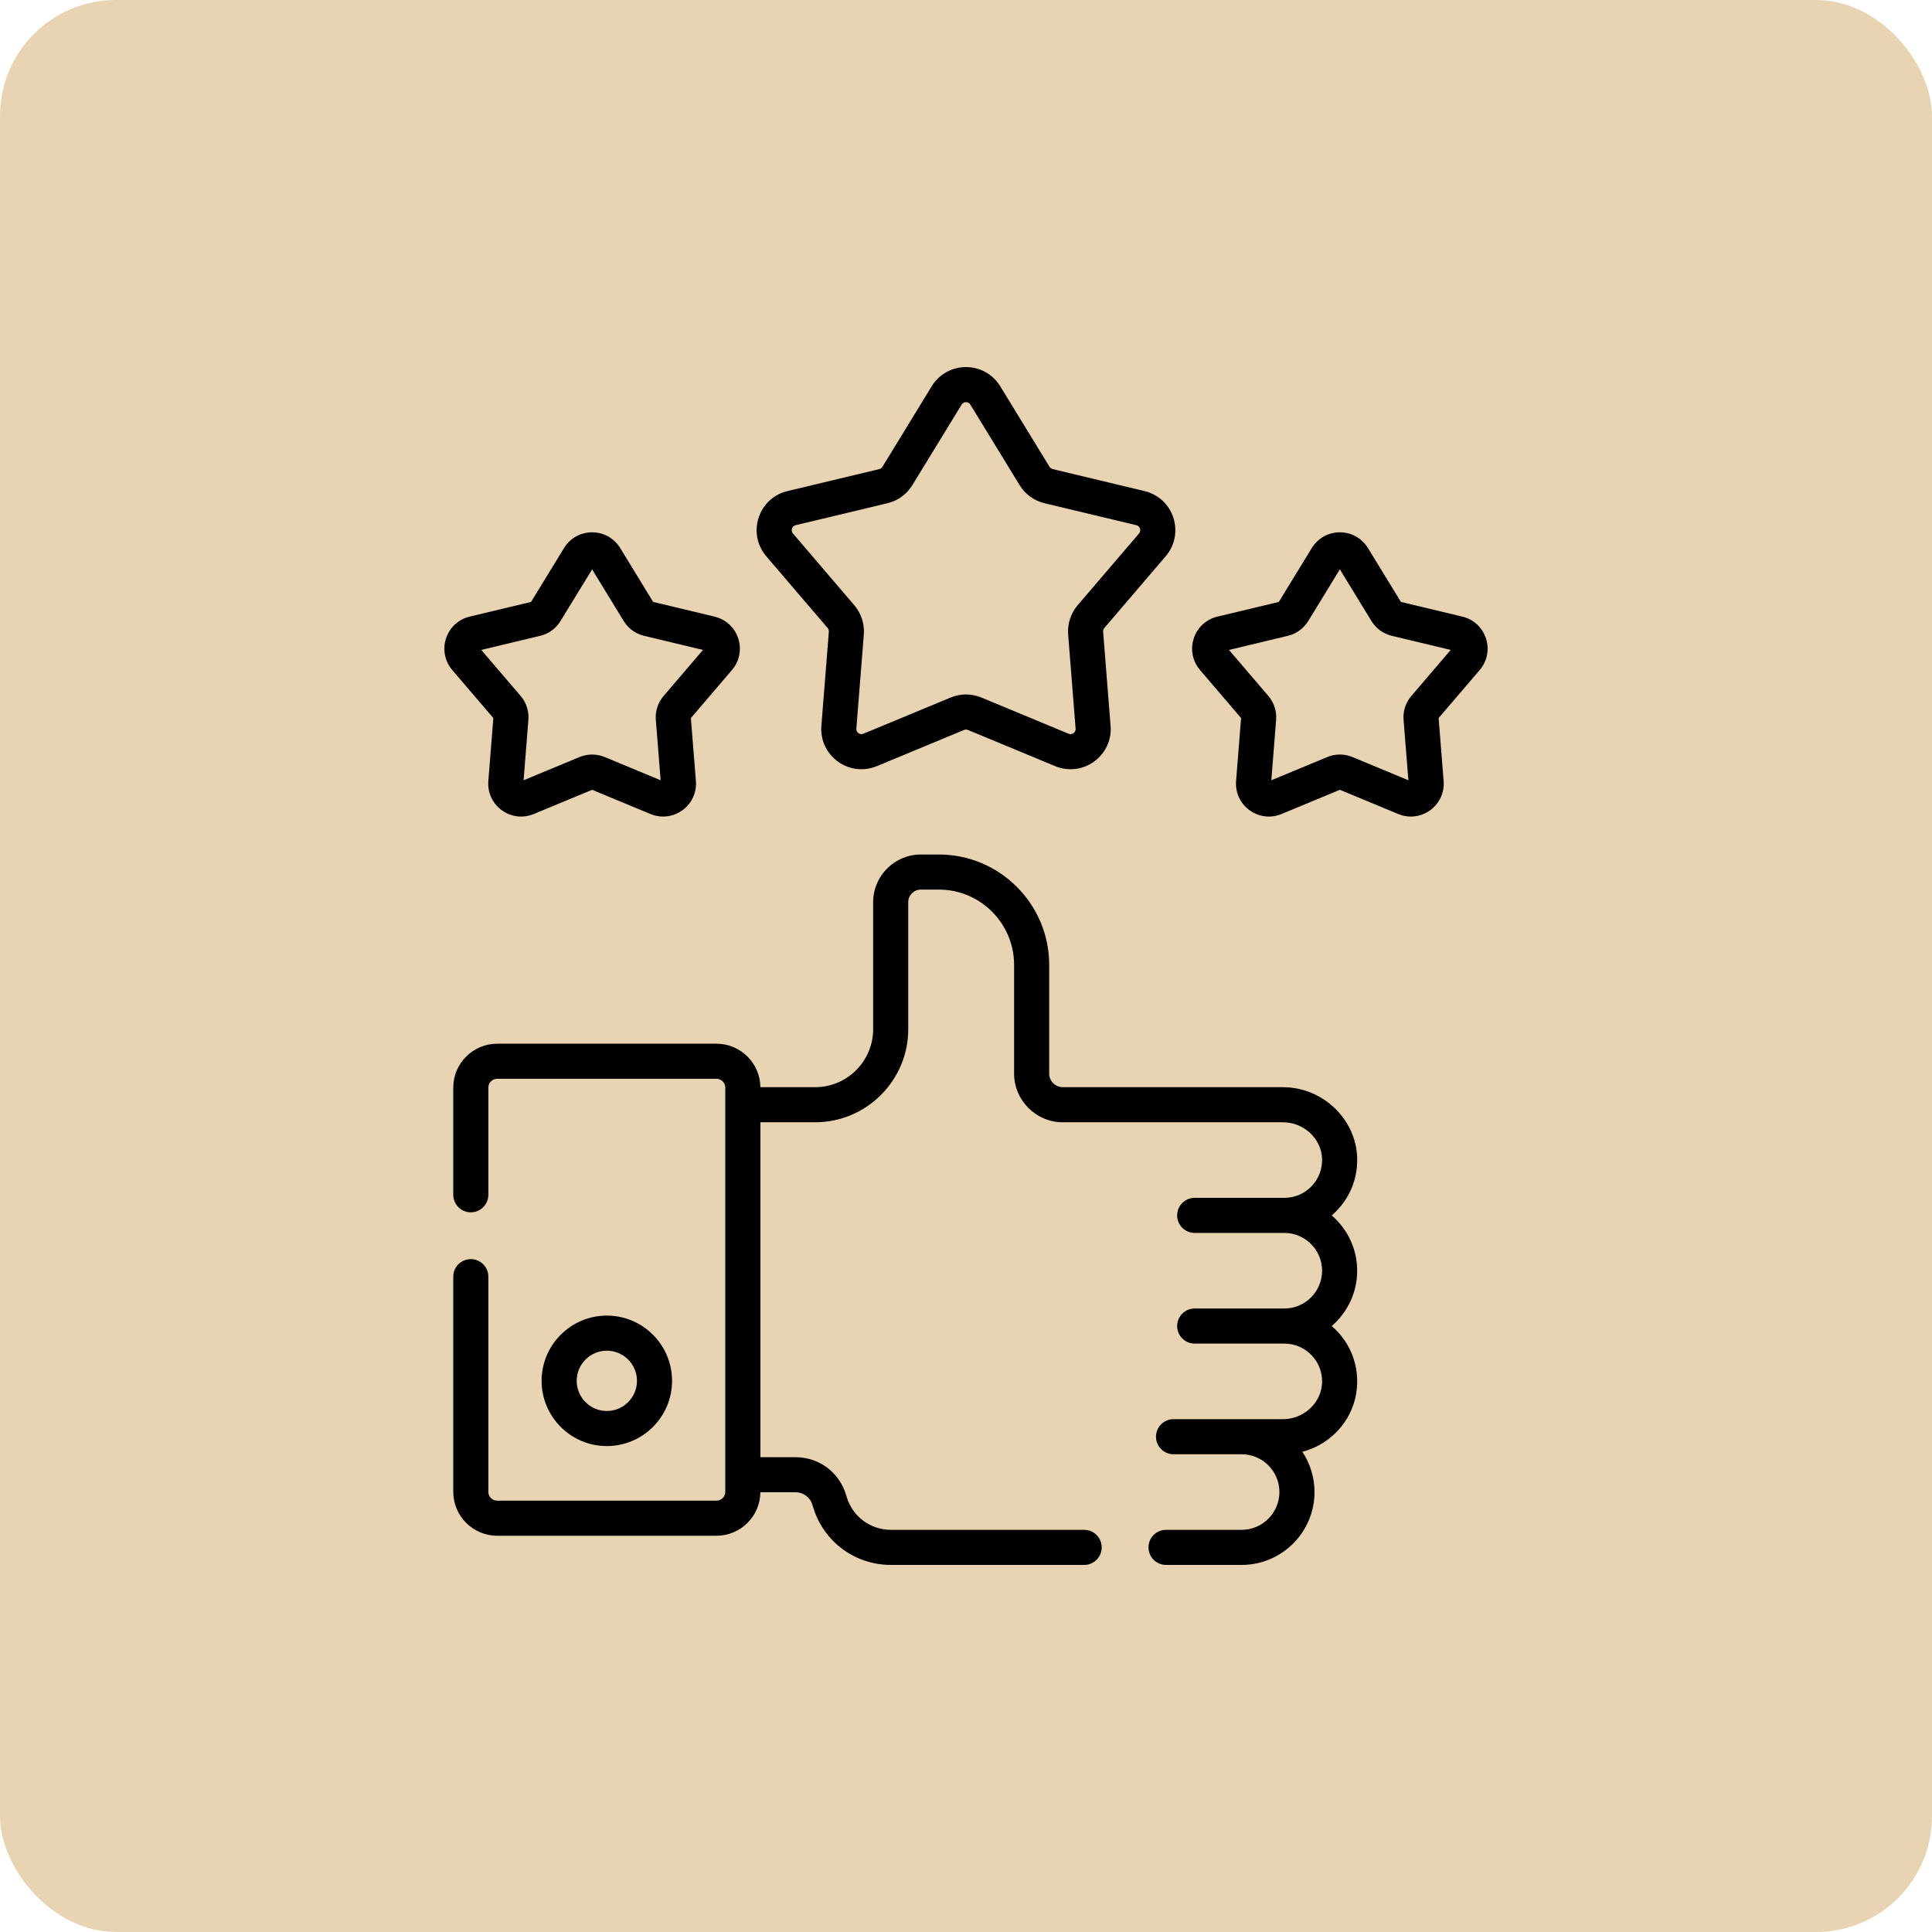
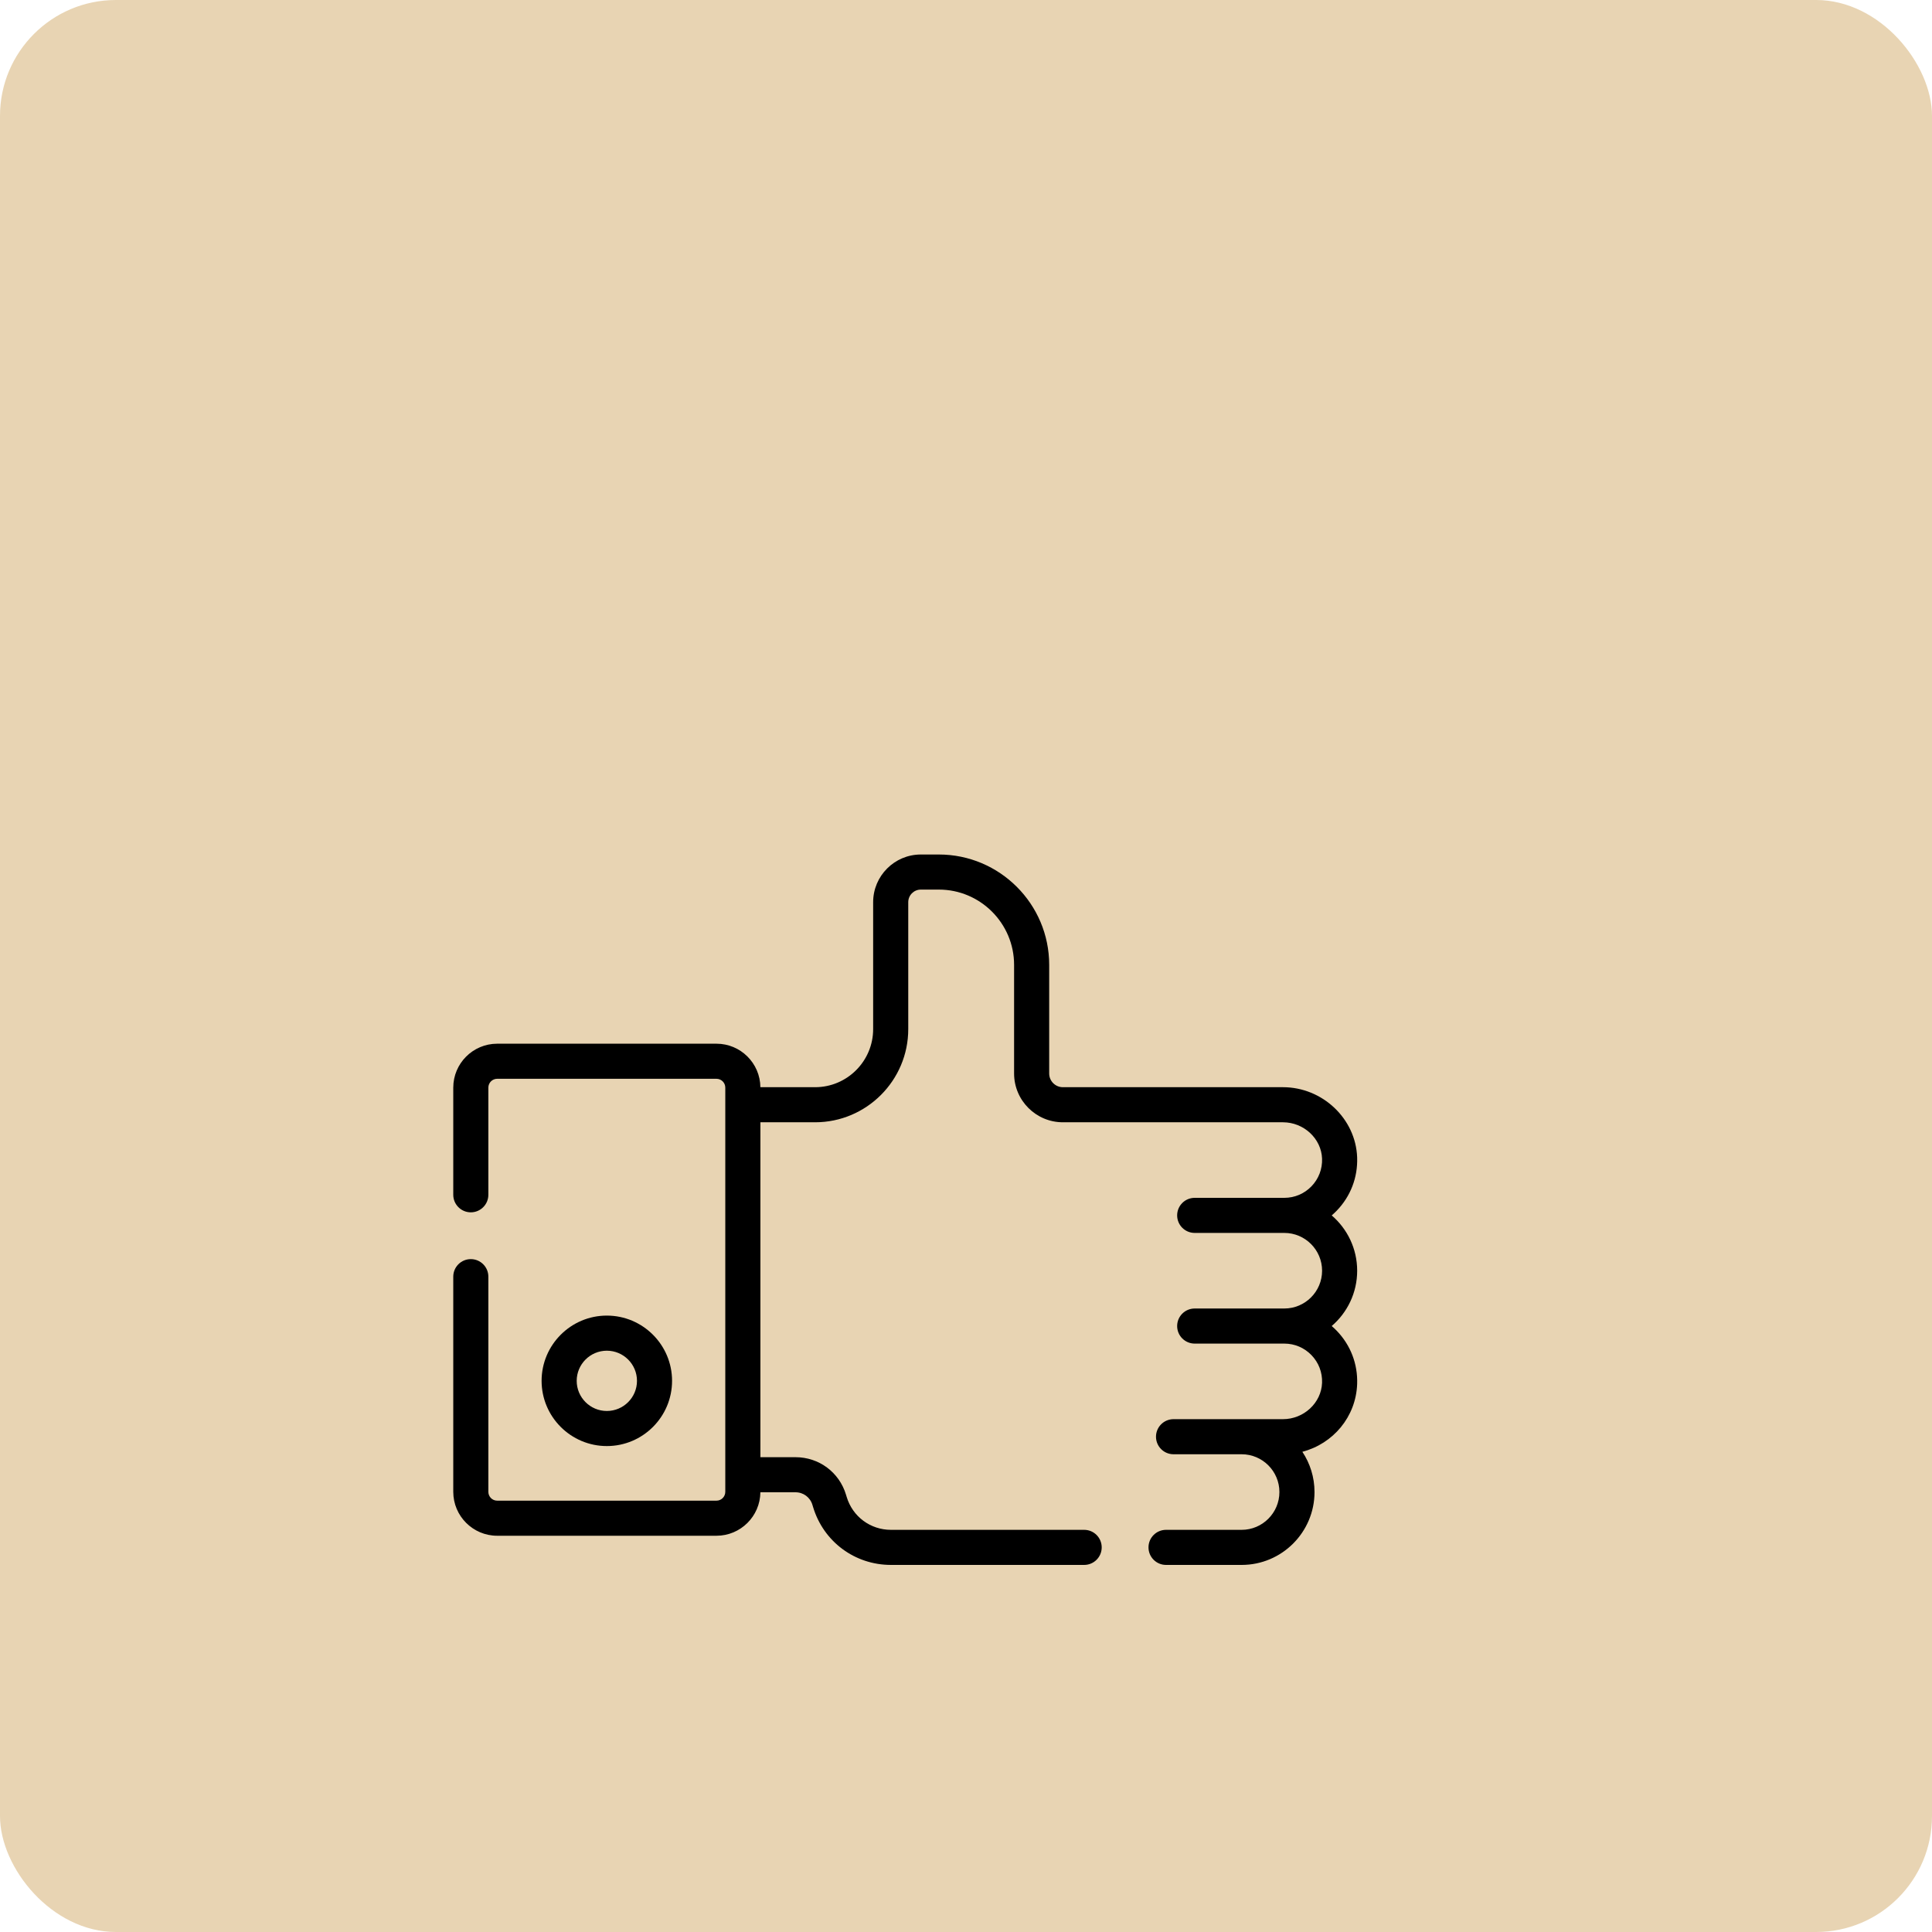
<svg xmlns="http://www.w3.org/2000/svg" width="100" height="100" viewBox="0 0 100 100" fill="none">
  <rect width="100" height="100" rx="6" fill="#e8d4b3" />
  <path d="M70.246 59.907C70.174 57.903 68.451 56.273 66.406 56.273H55.014C54.623 56.273 54.306 55.954 54.306 55.563V49.941C54.306 46.791 51.744 44.229 48.595 44.229H47.661C46.301 44.229 45.194 45.336 45.194 46.697V53.267C45.194 54.924 43.847 56.273 42.19 56.273H39.357C39.345 55.029 38.331 54.022 37.085 54.022H25.734C24.481 54.022 23.461 55.042 23.461 56.295V61.842C23.461 62.343 23.868 62.75 24.369 62.75C24.871 62.75 25.277 62.343 25.277 61.842V56.295C25.277 56.043 25.482 55.838 25.734 55.838H37.085C37.337 55.838 37.541 56.043 37.541 56.295V57.175C37.541 57.177 37.541 57.179 37.541 57.181C37.541 57.183 37.541 57.185 37.541 57.187V76.326C37.541 76.328 37.541 76.33 37.541 76.332C37.541 76.334 37.541 76.336 37.541 76.338V77.217C37.541 77.469 37.337 77.674 37.085 77.674H25.734C25.482 77.674 25.277 77.469 25.277 77.217V66.08C25.277 65.578 24.871 65.172 24.369 65.172C23.868 65.172 23.461 65.578 23.461 66.08V77.217C23.461 78.47 24.481 79.49 25.734 79.49H37.085C38.33 79.49 39.344 78.483 39.357 77.24H41.176C41.583 77.24 41.934 77.501 42.05 77.89L42.083 77.998C42.621 79.794 44.242 81 46.116 81H56.116C56.618 81 57.024 80.593 57.024 80.092C57.024 79.59 56.618 79.184 56.116 79.184H46.116C45.05 79.184 44.129 78.498 43.823 77.477L43.79 77.368C43.441 76.205 42.391 75.424 41.176 75.424H39.358V58.089H42.19C44.848 58.089 47.011 55.926 47.011 53.267V46.697C47.011 46.337 47.303 46.045 47.661 46.045H48.595C50.742 46.045 52.489 47.793 52.489 49.941V55.563C52.489 56.956 53.622 58.089 55.014 58.089H66.406C67.485 58.089 68.393 58.934 68.43 59.971C68.449 60.509 68.254 61.017 67.882 61.403C67.51 61.788 67.011 62 66.475 62H61.837C61.335 62 60.929 62.407 60.929 62.908C60.929 63.41 61.335 63.816 61.837 63.816H66.475C67.554 63.816 68.431 64.694 68.431 65.772C68.431 66.851 67.554 67.728 66.475 67.728H61.837C61.335 67.728 60.929 68.135 60.929 68.636C60.929 69.138 61.335 69.544 61.837 69.544H66.475C67.011 69.544 67.51 69.757 67.882 70.142C68.254 70.527 68.449 71.035 68.43 71.572C68.393 72.611 67.485 73.456 66.406 73.456H60.742C60.24 73.456 59.834 73.863 59.834 74.364C59.834 74.866 60.24 75.272 60.742 75.272H64.267C65.345 75.272 66.222 76.15 66.222 77.228C66.222 78.306 65.345 79.184 64.267 79.184H60.354C59.852 79.184 59.446 79.59 59.446 80.092C59.446 80.593 59.852 81 60.354 81H64.267C66.347 81 68.039 79.308 68.039 77.228C68.039 76.458 67.807 75.742 67.41 75.144C69.004 74.727 70.185 73.335 70.246 71.636C70.282 70.602 69.907 69.623 69.189 68.88C69.106 68.794 69.019 68.712 68.929 68.635C69.736 67.943 70.247 66.916 70.247 65.773C70.247 64.629 69.736 63.602 68.929 62.91C69.019 62.833 69.106 62.751 69.189 62.665C69.907 61.922 70.282 60.942 70.246 59.907Z" fill="black" />
  <path d="M34.786 71.472C34.786 69.61 33.272 68.095 31.41 68.095C29.548 68.095 28.033 69.61 28.033 71.472C28.033 73.334 29.548 74.848 31.41 74.848C33.272 74.848 34.786 73.334 34.786 71.472ZM29.85 71.472C29.85 70.612 30.549 69.912 31.41 69.912C32.27 69.912 32.97 70.612 32.97 71.472C32.97 72.332 32.27 73.032 31.41 73.032C30.549 73.032 29.85 72.332 29.85 71.472Z" fill="black" />
-   <path d="M42.838 32.506C42.883 32.559 42.906 32.63 42.901 32.699L42.514 37.568C42.456 38.296 42.775 38.987 43.365 39.416C43.729 39.681 44.155 39.816 44.585 39.816C44.855 39.816 45.127 39.763 45.387 39.655L49.898 37.783C49.963 37.755 50.035 37.755 50.101 37.783L54.612 39.655C55.286 39.935 56.042 39.846 56.633 39.416C57.224 38.987 57.542 38.296 57.484 37.568L57.098 32.699C57.092 32.629 57.115 32.559 57.16 32.506L60.335 28.794C60.81 28.239 60.958 27.493 60.733 26.798C60.507 26.104 59.948 25.587 59.238 25.418L54.488 24.281C54.42 24.264 54.36 24.221 54.323 24.161L51.774 19.995C51.393 19.372 50.73 19 49.999 19C49.269 19 48.605 19.372 48.224 19.995L45.675 24.161C45.638 24.222 45.58 24.264 45.511 24.281L40.761 25.418C40.05 25.587 39.491 26.104 39.266 26.798C39.04 27.493 39.188 28.239 39.663 28.794L42.838 32.506ZM40.993 27.36C41.01 27.307 41.058 27.214 41.183 27.184L45.933 26.047C46.475 25.918 46.934 25.584 47.224 25.109L49.773 20.943C49.841 20.833 49.944 20.816 49.999 20.816C50.054 20.816 50.158 20.833 50.225 20.943L52.774 25.109C53.065 25.584 53.523 25.918 54.065 26.047L58.815 27.184C58.941 27.214 58.988 27.307 59.005 27.36C59.022 27.412 59.038 27.516 58.955 27.614L55.78 31.325C55.423 31.743 55.243 32.296 55.287 32.843L55.673 37.712C55.684 37.84 55.61 37.914 55.565 37.947C55.52 37.98 55.428 38.027 55.308 37.977L50.797 36.105C50.282 35.891 49.716 35.891 49.201 36.105L44.69 37.977C44.571 38.027 44.478 37.98 44.433 37.947C44.388 37.914 44.315 37.841 44.325 37.712L44.711 32.843C44.755 32.296 44.575 31.743 44.218 31.326L41.044 27.614C40.96 27.515 40.976 27.412 40.993 27.36Z" fill="black" />
-   <path d="M76.914 33.047C76.729 32.478 76.271 32.056 75.69 31.916L72.511 31.155L70.805 28.367C70.493 27.857 69.949 27.552 69.351 27.552C68.753 27.552 68.209 27.857 67.897 28.367L66.191 31.156L63.012 31.916C62.43 32.056 61.973 32.478 61.788 33.047C61.603 33.616 61.725 34.227 62.114 34.682L64.238 37.166L63.979 40.425C63.932 41.021 64.193 41.587 64.677 41.938C65.161 42.29 65.779 42.363 66.332 42.133L69.351 40.88L72.37 42.133C72.583 42.222 72.805 42.265 73.026 42.265C73.379 42.265 73.728 42.154 74.025 41.938C74.509 41.587 74.77 41.021 74.722 40.424L74.463 37.166L76.588 34.682C76.977 34.227 77.099 33.616 76.914 33.047ZM73.053 36.021C72.756 36.367 72.613 36.809 72.649 37.263L72.897 40.386L70.004 39.185C69.793 39.098 69.572 39.054 69.351 39.054C69.129 39.054 68.908 39.098 68.697 39.185L65.804 40.386L66.052 37.263C66.088 36.808 65.945 36.367 65.649 36.021L63.613 33.64L66.659 32.911C67.096 32.806 67.482 32.526 67.716 32.143L69.351 29.471L70.985 32.143C71.224 32.532 71.599 32.805 72.042 32.911L75.088 33.64L73.053 36.021Z" fill="black" />
-   <path d="M25.276 40.424C25.229 41.021 25.49 41.587 25.974 41.938C26.457 42.29 27.076 42.363 27.629 42.133L30.648 40.88L33.667 42.133C33.879 42.222 34.102 42.265 34.323 42.265C34.676 42.265 35.024 42.154 35.322 41.938C35.806 41.587 36.066 41.021 36.019 40.424L35.76 37.166L37.885 34.682C38.274 34.227 38.395 33.616 38.211 33.047C38.026 32.478 37.568 32.056 36.986 31.916L33.807 31.155L32.102 28.367C31.789 27.857 31.246 27.552 30.648 27.552C30.049 27.552 29.506 27.857 29.194 28.367L27.488 31.155L24.309 31.916C23.727 32.056 23.27 32.478 23.085 33.047C22.9 33.616 23.022 34.227 23.41 34.682L25.535 37.166L25.276 40.424ZM24.91 33.64L27.956 32.911C28.4 32.805 28.775 32.532 29.013 32.143L30.648 29.471L32.282 32.143C32.52 32.532 32.896 32.805 33.34 32.911L36.386 33.64L34.35 36.021C34.053 36.367 33.91 36.809 33.946 37.263L34.194 40.386L31.301 39.185C30.886 39.012 30.41 39.012 29.994 39.185L27.101 40.386L27.349 37.263C27.386 36.809 27.242 36.367 26.946 36.02L24.91 33.64Z" fill="black" />
  <defs>
    <linearGradient id="paint0_linear_201_54093" x1="0" y1="0" x2="94" y2="100" gradientUnits="userSpaceOnUse">
      <stop stop-color="#BA9453" />
      <stop offset="1" stop-color="#E0C68D" />
    </linearGradient>
  </defs>
</svg>